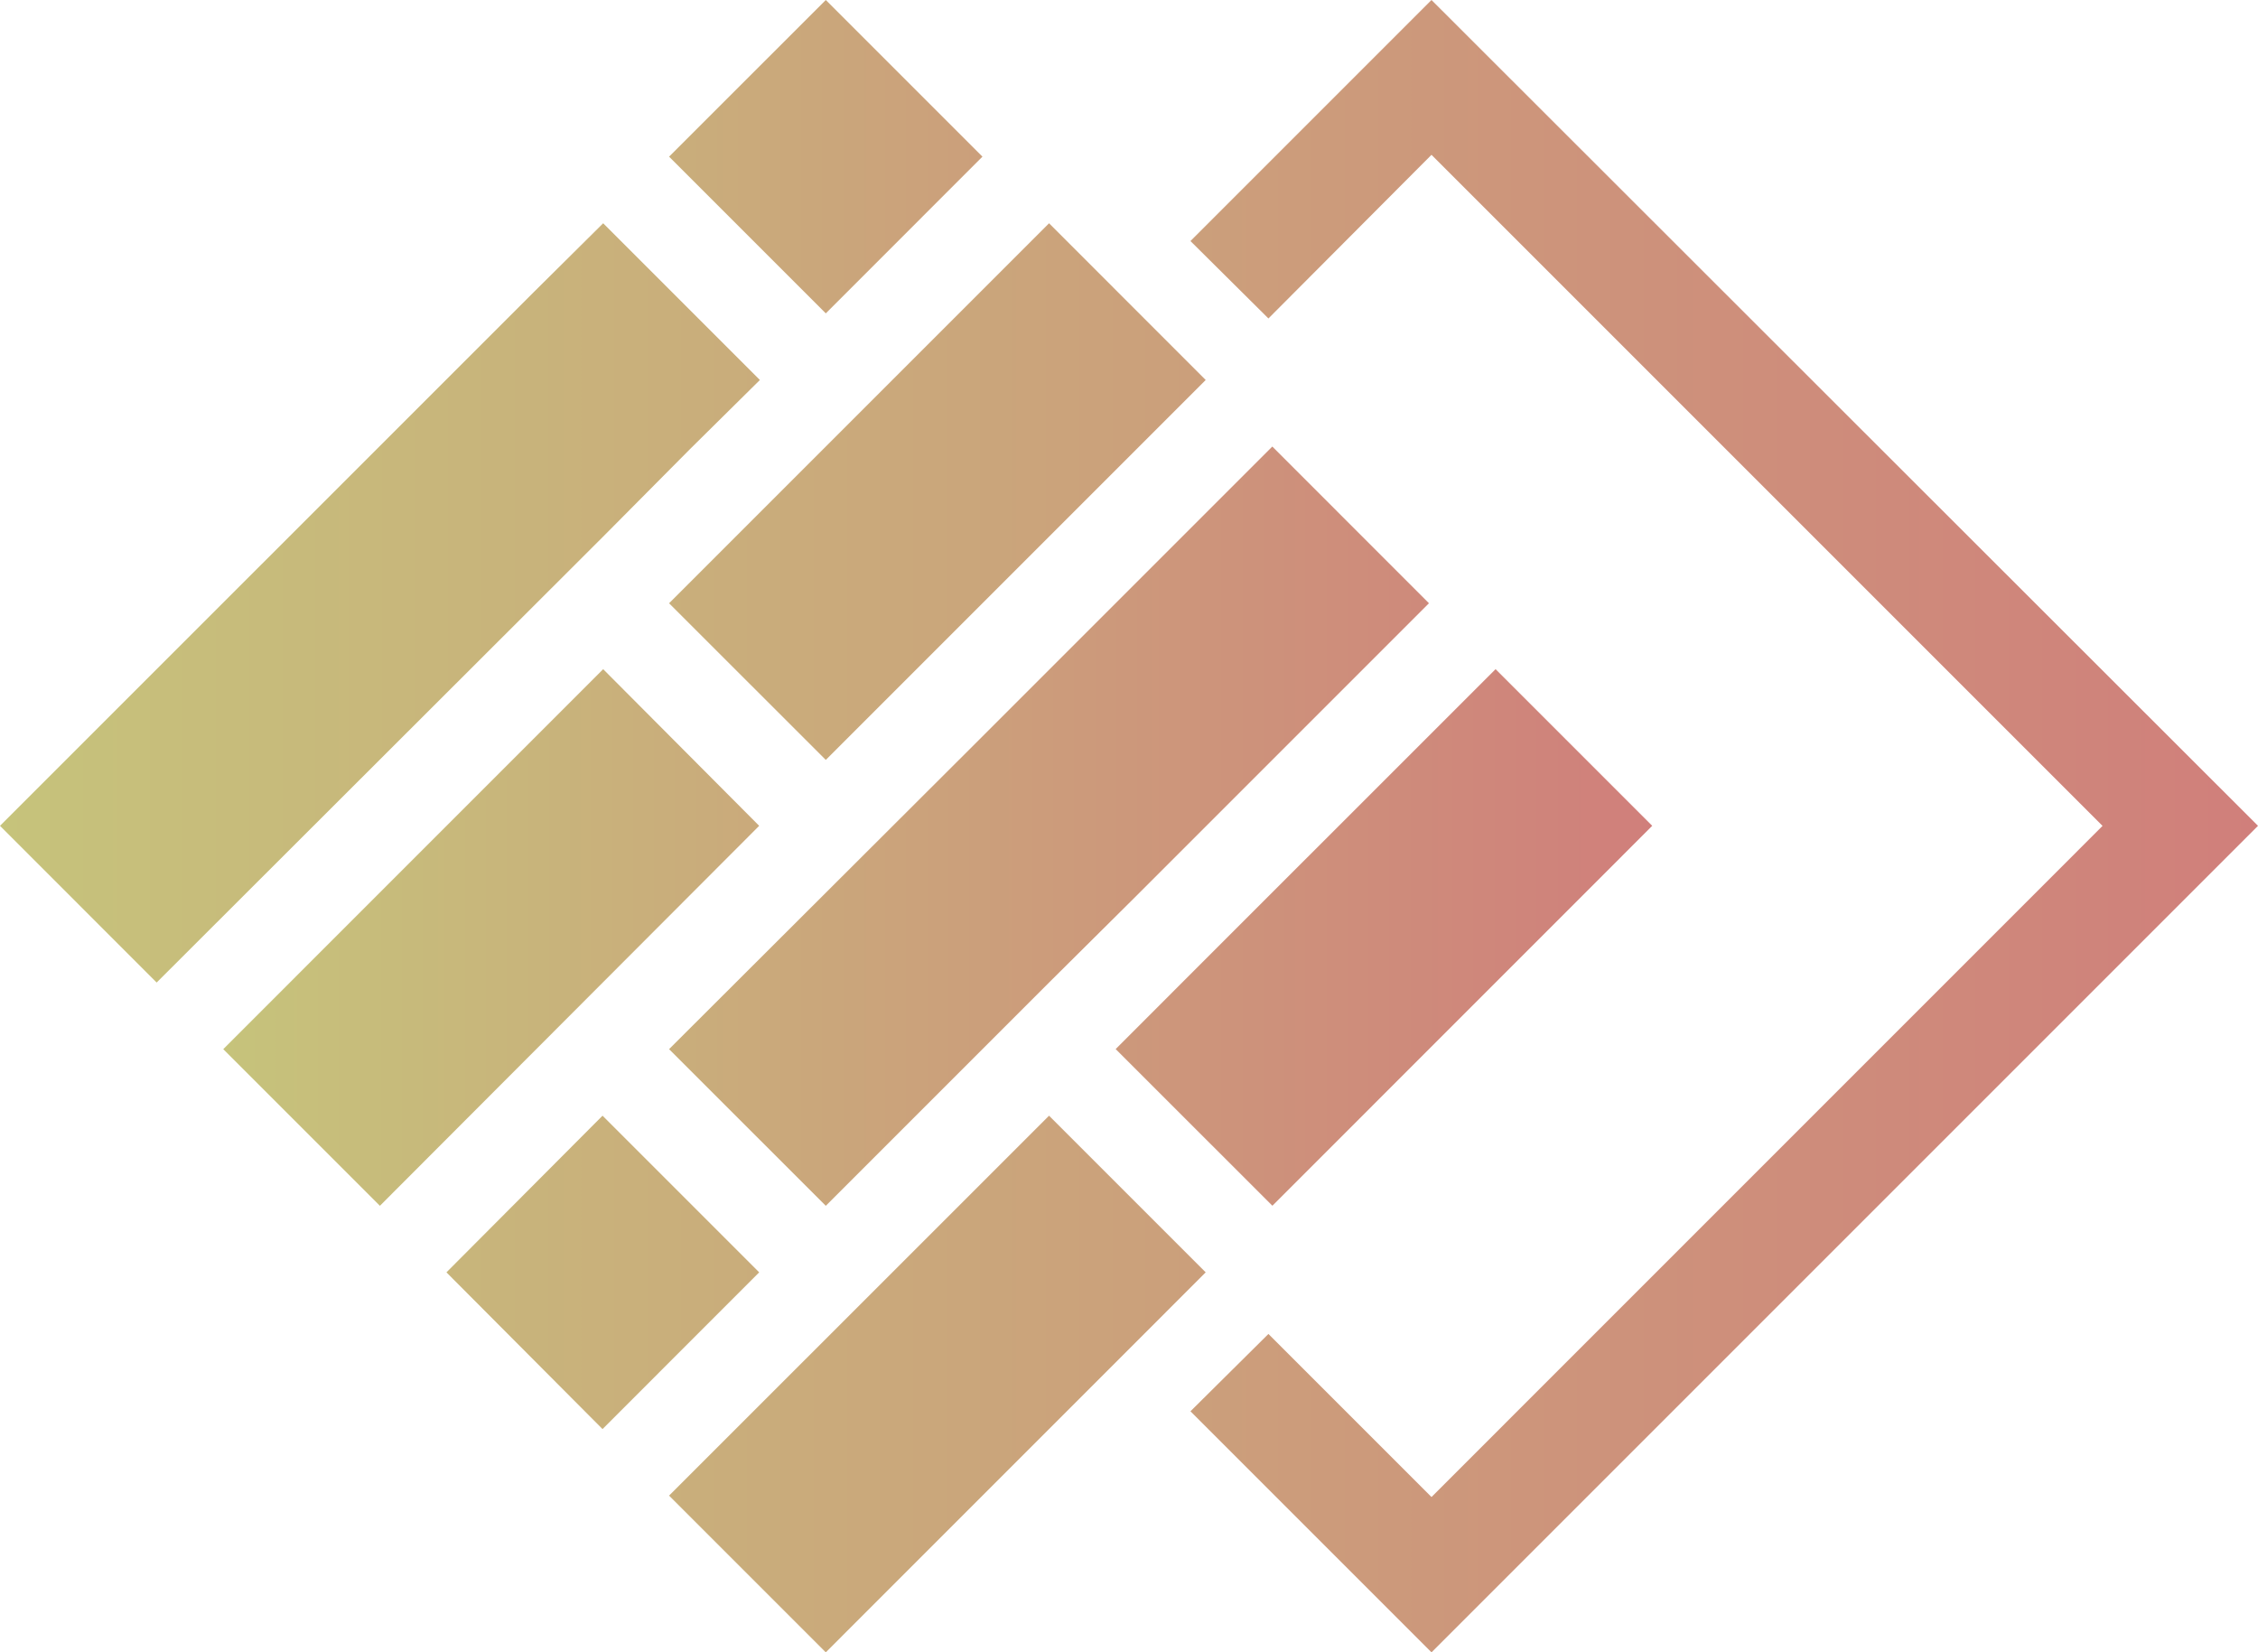
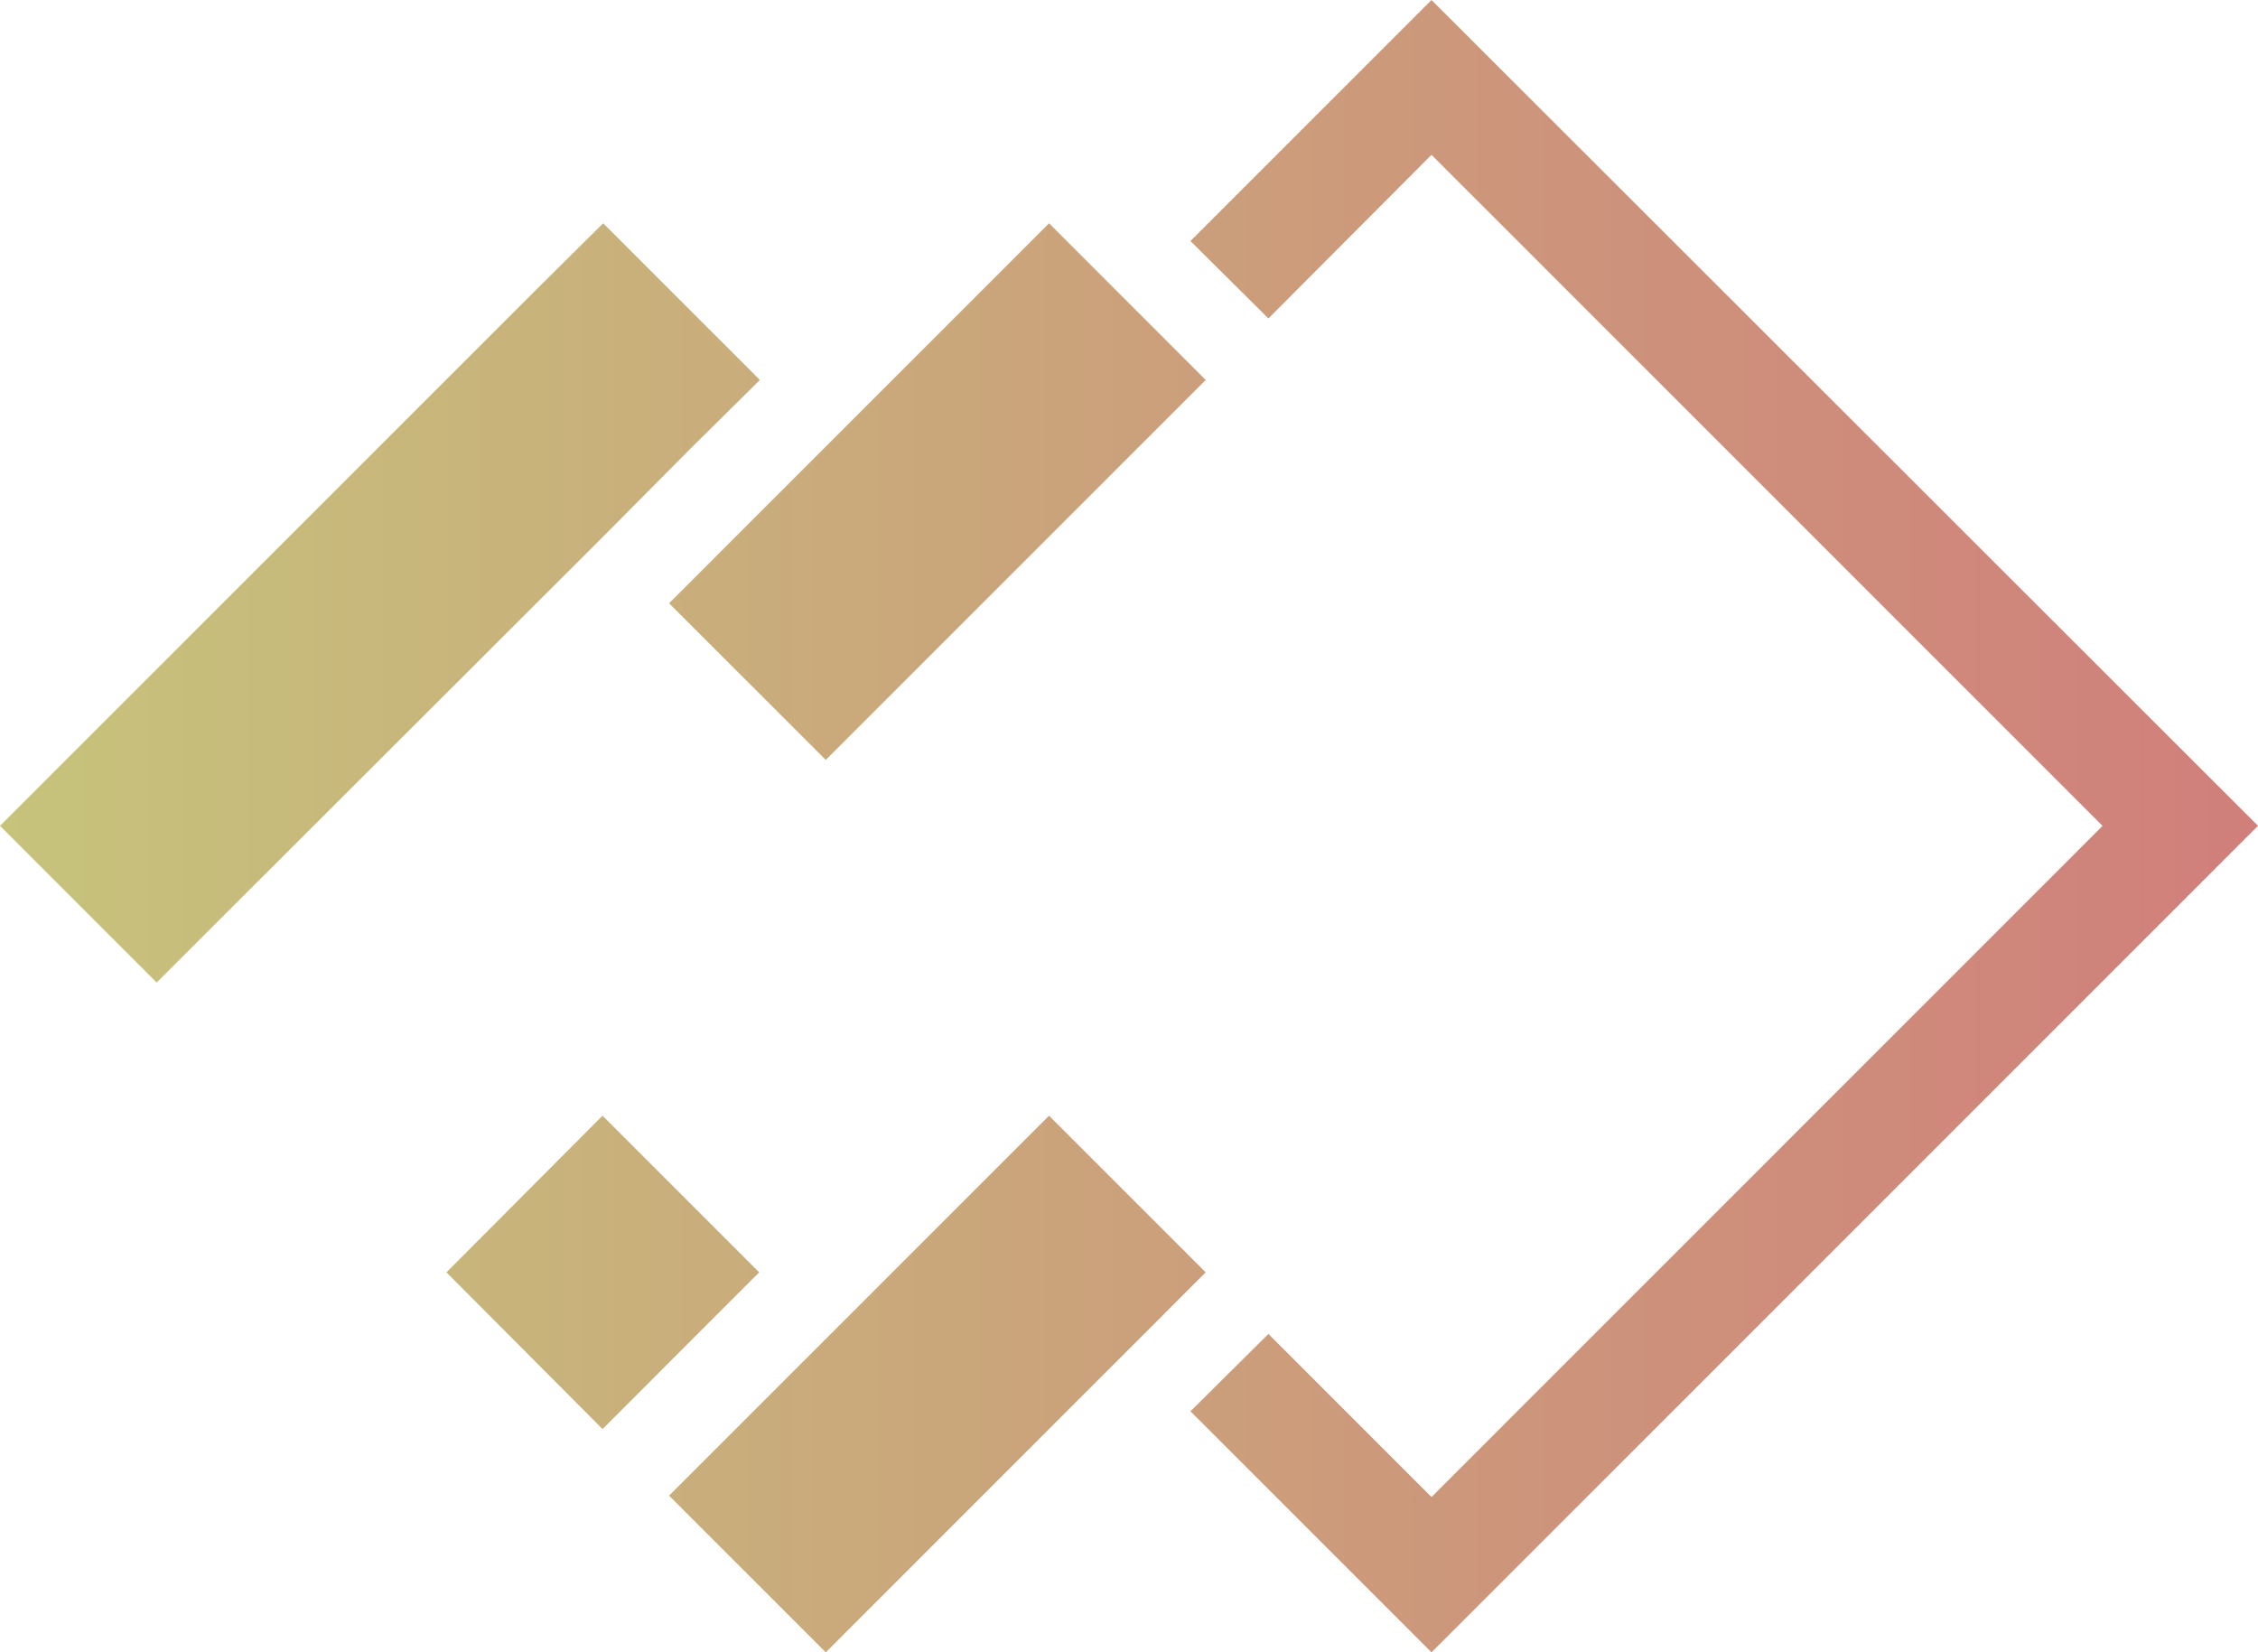
<svg xmlns="http://www.w3.org/2000/svg" version="1.1" id="Calque_1" x="0px" y="0px" width="32px" height="23.416px" viewBox="0 0 32 23.416" enable-background="new 0 0 32 23.416" xml:space="preserve">
  <g>
    <linearGradient id="SVGID_1_" gradientUnits="userSpaceOnUse" x1="0" y1="11.708" x2="32" y2="11.708">
      <stop offset="0" style="stop-color:#C6C37B" />
      <stop offset="1" style="stop-color:#D07F7B" />
    </linearGradient>
    <path fill-rule="evenodd" clip-rule="evenodd" fill="url(#SVGID_1_)" d="M10.769,5.385L9.779,6.364l-1.231,1.24L2.22,13.924   L0,11.703l7.56-7.559l0.988-0.98L10.769,5.385z M20.287,0l-3.416,3.416l1.105,1.097l2.311-2.319l9.51,9.51l-9.51,9.511   l-2.311-2.311L16.871,20l3.416,3.416L32,11.703L20.287,0z M14.867,3.164l2.22,2.221l-4.144,4.144l-1.24,1.24l0,0l-2.221-2.22   l1.241-1.241L14.867,3.164z M17.087,18.031l-5.384,5.385l-2.221-2.221l5.385-5.384L17.087,18.031z M10.759,18.031l-2.22,2.221   l-2.212-2.221l2.212-2.22L10.759,18.031z" />
    <linearGradient id="SVGID_2_" gradientUnits="userSpaceOnUse" x1="3.164" y1="8.544" x2="23.415" y2="8.544">
      <stop offset="0" style="stop-color:#C6C37B" />
      <stop offset="1" style="stop-color:#D07F7B" />
    </linearGradient>
-     <path fill-rule="evenodd" clip-rule="evenodd" fill="url(#SVGID_2_)" d="M11.703,0l2.22,2.22l-2.22,2.221L9.482,2.22L11.703,0z    M21.195,9.483l2.22,2.22l-4.152,4.153l-1.231,1.231l-2.221-2.22l1.231-1.232L21.195,9.483z M18.031,6.328l2.22,2.221l-4.144,4.144   l-1.24,1.231l-3.164,3.164l-2.221-2.22l4.405-4.396L18.031,6.328z M10.759,11.703l-5.375,5.385l-2.22-2.22l5.384-5.385   L10.759,11.703z" />
  </g>
</svg>